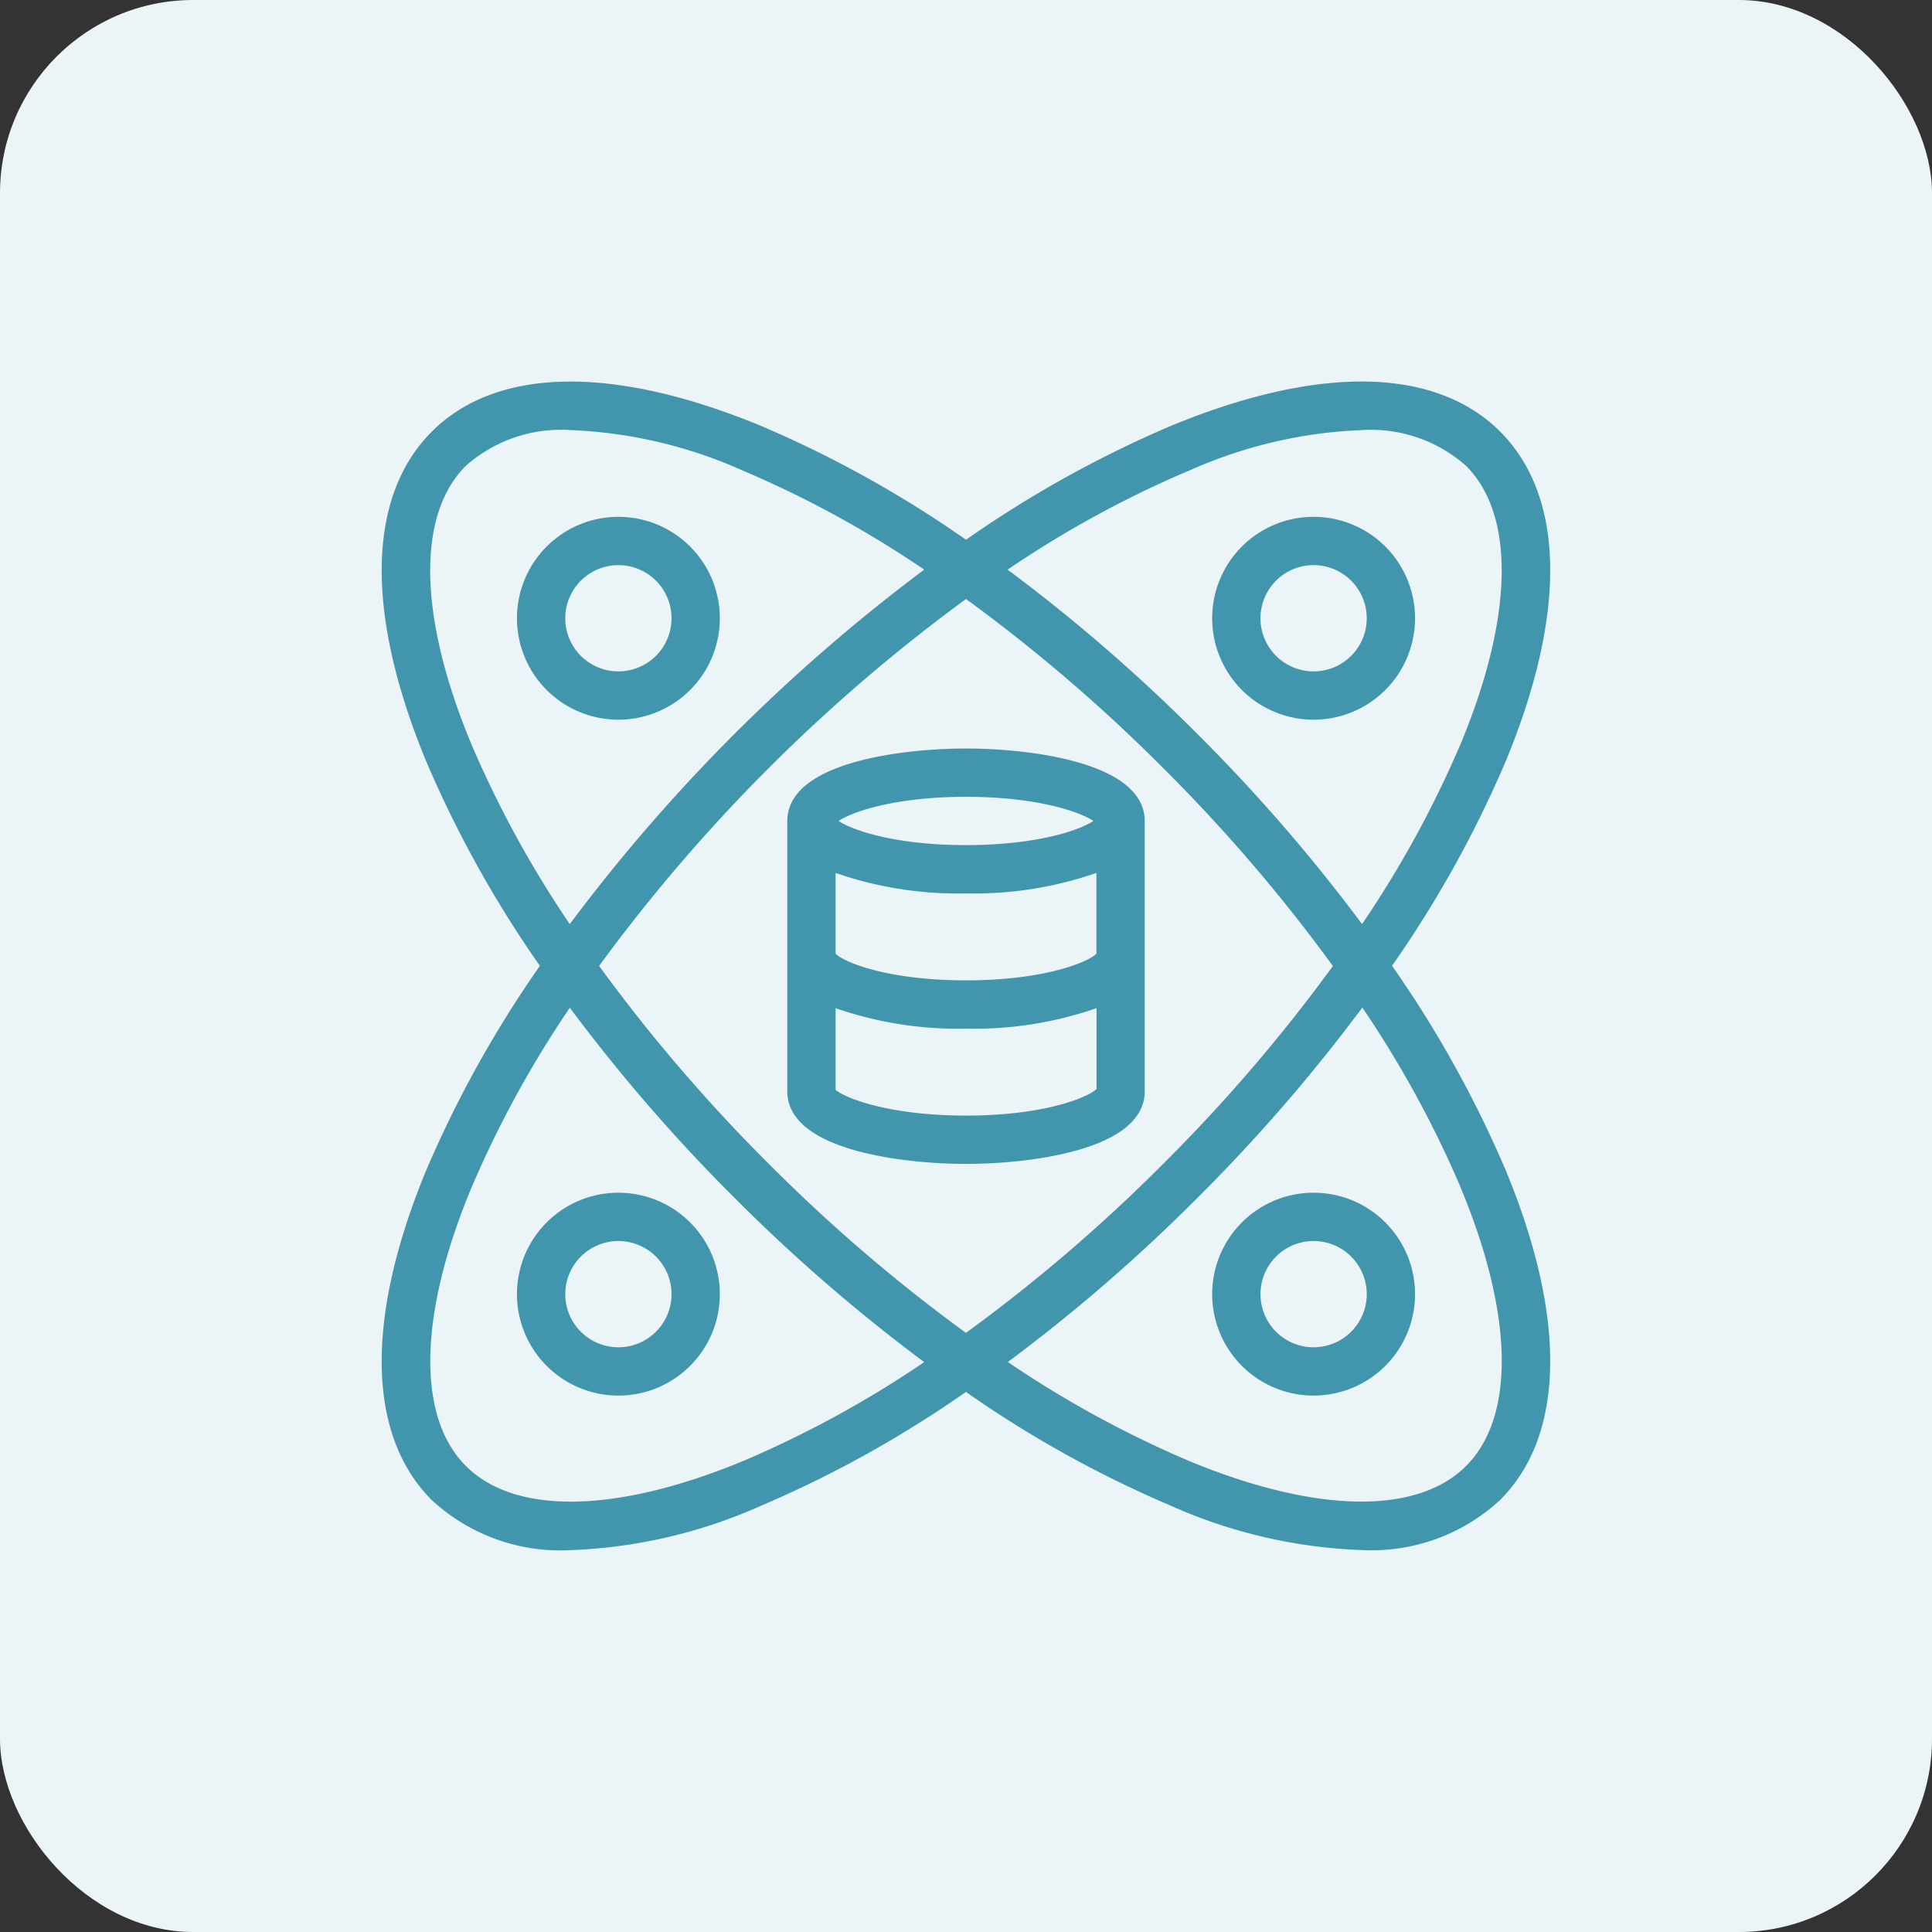
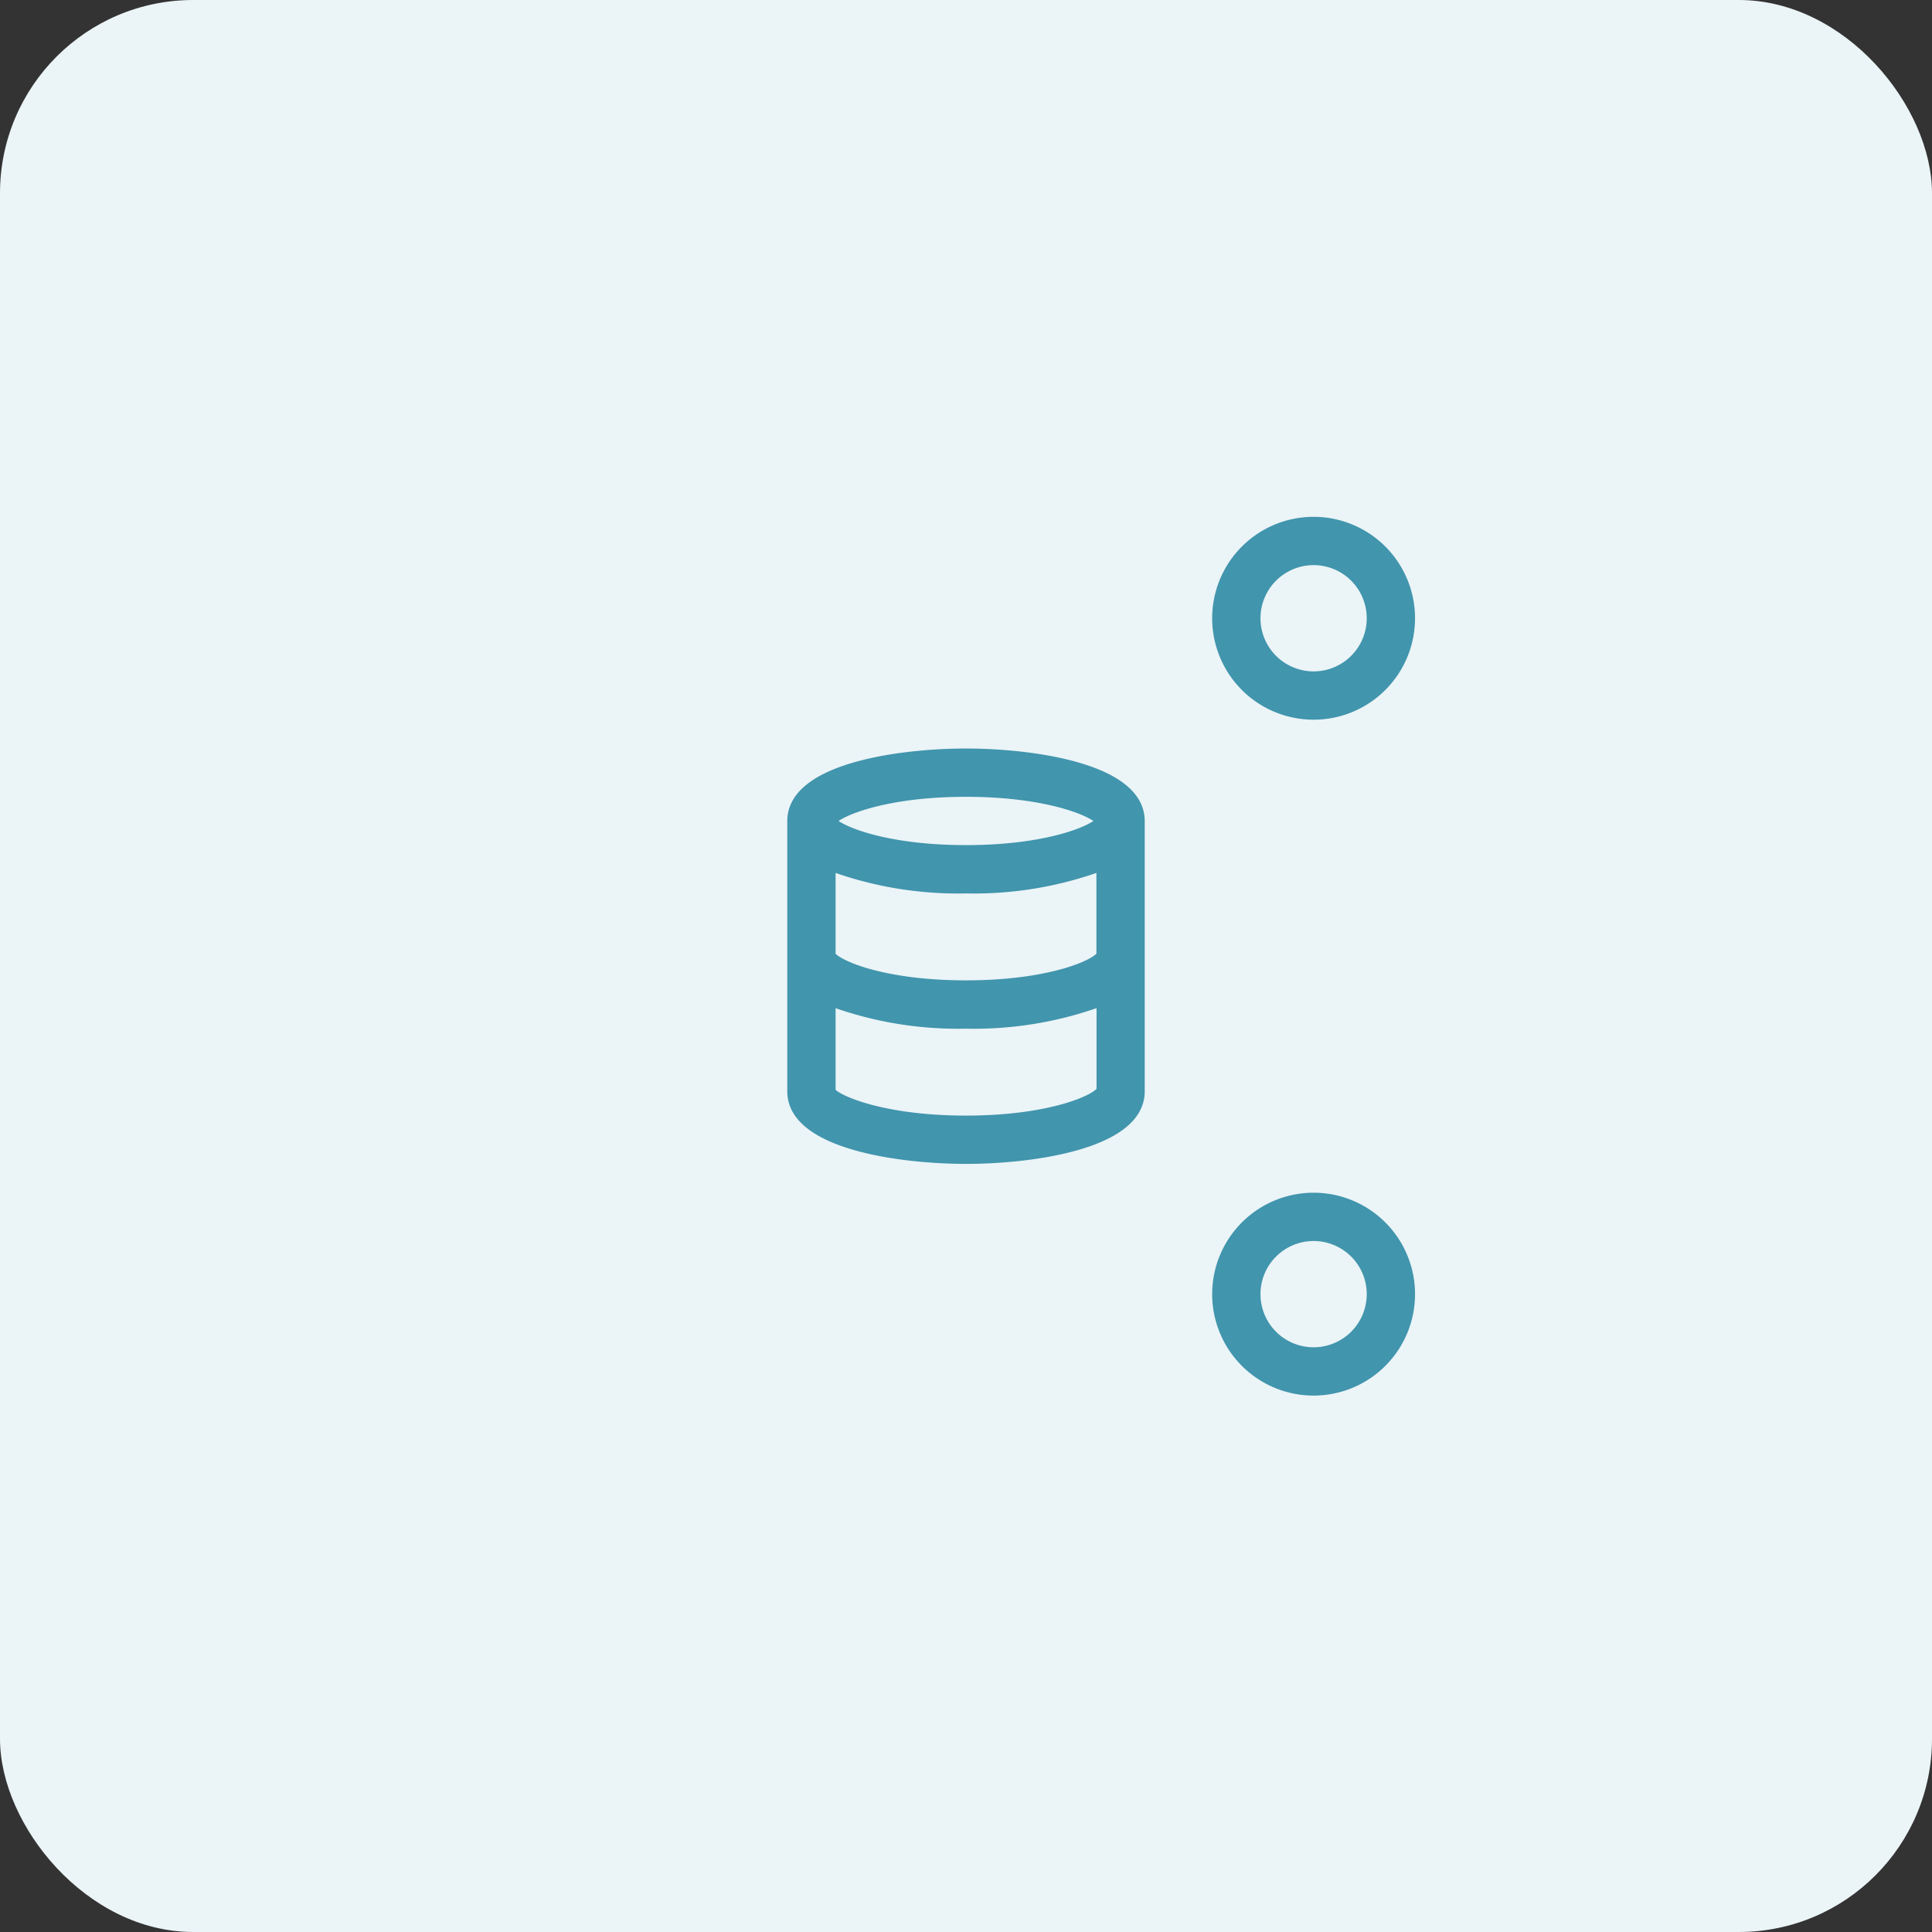
<svg xmlns="http://www.w3.org/2000/svg" width="100" height="100" viewBox="0 0 100 100">
  <rect x="0" y="0" width="100" height="100" fill="#333333" stroke="none" />
  <g id="Illustration" transform="translate(-340 -1276)">
    <rect id="background-illustration" width="100" height="100" rx="10" transform="translate(340 1276)" fill="#ebf4f7" />
    <g id="icon_science-des-donnees" transform="translate(360.008 1296.001)">
      <path id="Tracé_707" data-name="Tracé 707" d="M30,19c-3.343,0-9,.737-9,3.5v14c0,2.763,5.657,3.5,9,3.5s9-.737,9-3.5v-14C39,19.737,33.343,19,30,19Zm0,2c4.246,0,6.607,1.024,6.974,1.5C36.607,22.976,34.246,24,30,24s-6.607-1.024-6.974-1.5C23.393,22.024,25.754,21,30,21Zm-7,3.835A19.074,19.074,0,0,0,30,26a19.065,19.065,0,0,0,7-1.166v4.613C36.79,29.893,34.416,31,30,31s-6.771-1.1-7-1.548ZM30,38c-4.432,0-6.81-1.115-7-1.5V31.835A19.074,19.074,0,0,0,30,33a19.064,19.064,0,0,0,7.007-1.167v4.608C36.81,36.885,34.432,38,30,38Z" transform="translate(-0.008 -0.008)" fill="#4195ad" stroke="#4195ad" stroke-width="0.5" />
      <path id="Tracé_708" data-name="Tracé 708" d="M48,17a5,5,0,1,0-5-5,5,5,0,0,0,5,5Zm0-8a3,3,0,1,1-3,3A3,3,0,0,1,48,9Z" transform="translate(-0.016)" fill="#4195ad" stroke="#4195ad" stroke-width="0.5" />
-       <path id="Tracé_709" data-name="Tracé 709" d="M12,7a5,5,0,1,0,5,5,5,5,0,0,0-5-5Zm0,8a3,3,0,1,1,3-3A3,3,0,0,1,12,15Z" fill="#4195ad" stroke="#4195ad" stroke-width="0.5" />
      <path id="Tracé_710" data-name="Tracé 710" d="M48,52a5,5,0,1,0-5-5,5,5,0,0,0,5,5Zm0-8a3,3,0,1,1-3,3A3,3,0,0,1,48,44Z" transform="translate(-0.016 -0.016)" fill="#4195ad" stroke="#4195ad" stroke-width="0.5" />
-       <path id="Tracé_711" data-name="Tracé 711" d="M12,52a5,5,0,1,0-5-5,5,5,0,0,0,5,5Zm0-8a3,3,0,1,1-3,3,3,3,0,0,1,3-3Z" transform="translate(0 -0.016)" fill="#4195ad" stroke="#4195ad" stroke-width="0.5" />
-       <path id="Tracé_712" data-name="Tracé 712" d="M2.518,57.466a9.543,9.543,0,0,0,7,2.518A26.293,26.293,0,0,0,19.3,57.7a58.138,58.138,0,0,0,10.688-5.961A58.138,58.138,0,0,0,40.68,57.7a26.293,26.293,0,0,0,9.781,2.279,9.543,9.543,0,0,0,7-2.519c3.275-3.273,3.36-9.235.239-16.786a58.138,58.138,0,0,0-5.962-10.687A58.138,58.138,0,0,0,57.7,19.3c3.121-7.551,3.036-13.512-.239-16.786S48.229-.842,40.68,2.279A58.138,58.138,0,0,0,29.992,8.242,58.138,58.138,0,0,0,19.3,2.279C11.752-.841,5.792-.757,2.518,2.518S-.842,11.753,2.279,19.3A58.138,58.138,0,0,0,8.242,29.992,58.137,58.137,0,0,0,2.279,40.68C-.842,48.231-.757,54.193,2.518,57.466ZM55.856,41.445c2.752,6.656,2.823,11.98.2,14.607s-7.952,2.555-14.607-.2a55.2,55.2,0,0,1-9.721-5.347,88.186,88.186,0,0,0,10.086-8.7,88.186,88.186,0,0,0,8.7-10.086,55.2,55.2,0,0,1,5.345,9.723ZM29.992,49.3a85.64,85.64,0,0,1-10.4-8.9,85.641,85.641,0,0,1-8.9-10.406,88.1,88.1,0,0,1,19.3-19.3,85.641,85.641,0,0,1,10.4,8.9,85.642,85.642,0,0,1,8.9,10.406,85.64,85.64,0,0,1-8.9,10.4,85.642,85.642,0,0,1-10.406,8.9ZM41.445,4.128a24.353,24.353,0,0,1,9-2.116A7.677,7.677,0,0,1,56.05,3.932c2.627,2.627,2.556,7.951-.2,14.607A55.2,55.2,0,0,1,50.5,28.261a88.185,88.185,0,0,0-8.7-10.086,88.185,88.185,0,0,0-10.086-8.7,55.2,55.2,0,0,1,9.725-5.349ZM4.128,18.539C1.376,11.883,1.3,6.559,3.928,3.932A7.676,7.676,0,0,1,9.54,2.011a24.349,24.349,0,0,1,9,2.116,55.2,55.2,0,0,1,9.721,5.347A90.476,90.476,0,0,0,9.475,28.261a55.2,55.2,0,0,1-5.347-9.721ZM9.475,31.724a88.185,88.185,0,0,0,8.7,10.086,88.184,88.184,0,0,0,10.086,8.7,55.2,55.2,0,0,1-9.721,5.347c-6.657,2.752-11.98,2.823-14.607.2s-2.556-7.951.2-14.607a55.2,55.2,0,0,1,5.345-9.723Z" transform="translate(0 0)" fill="#4195ad" stroke="#4195ad" stroke-width="0.5" />
    </g>
  </g>
</svg>